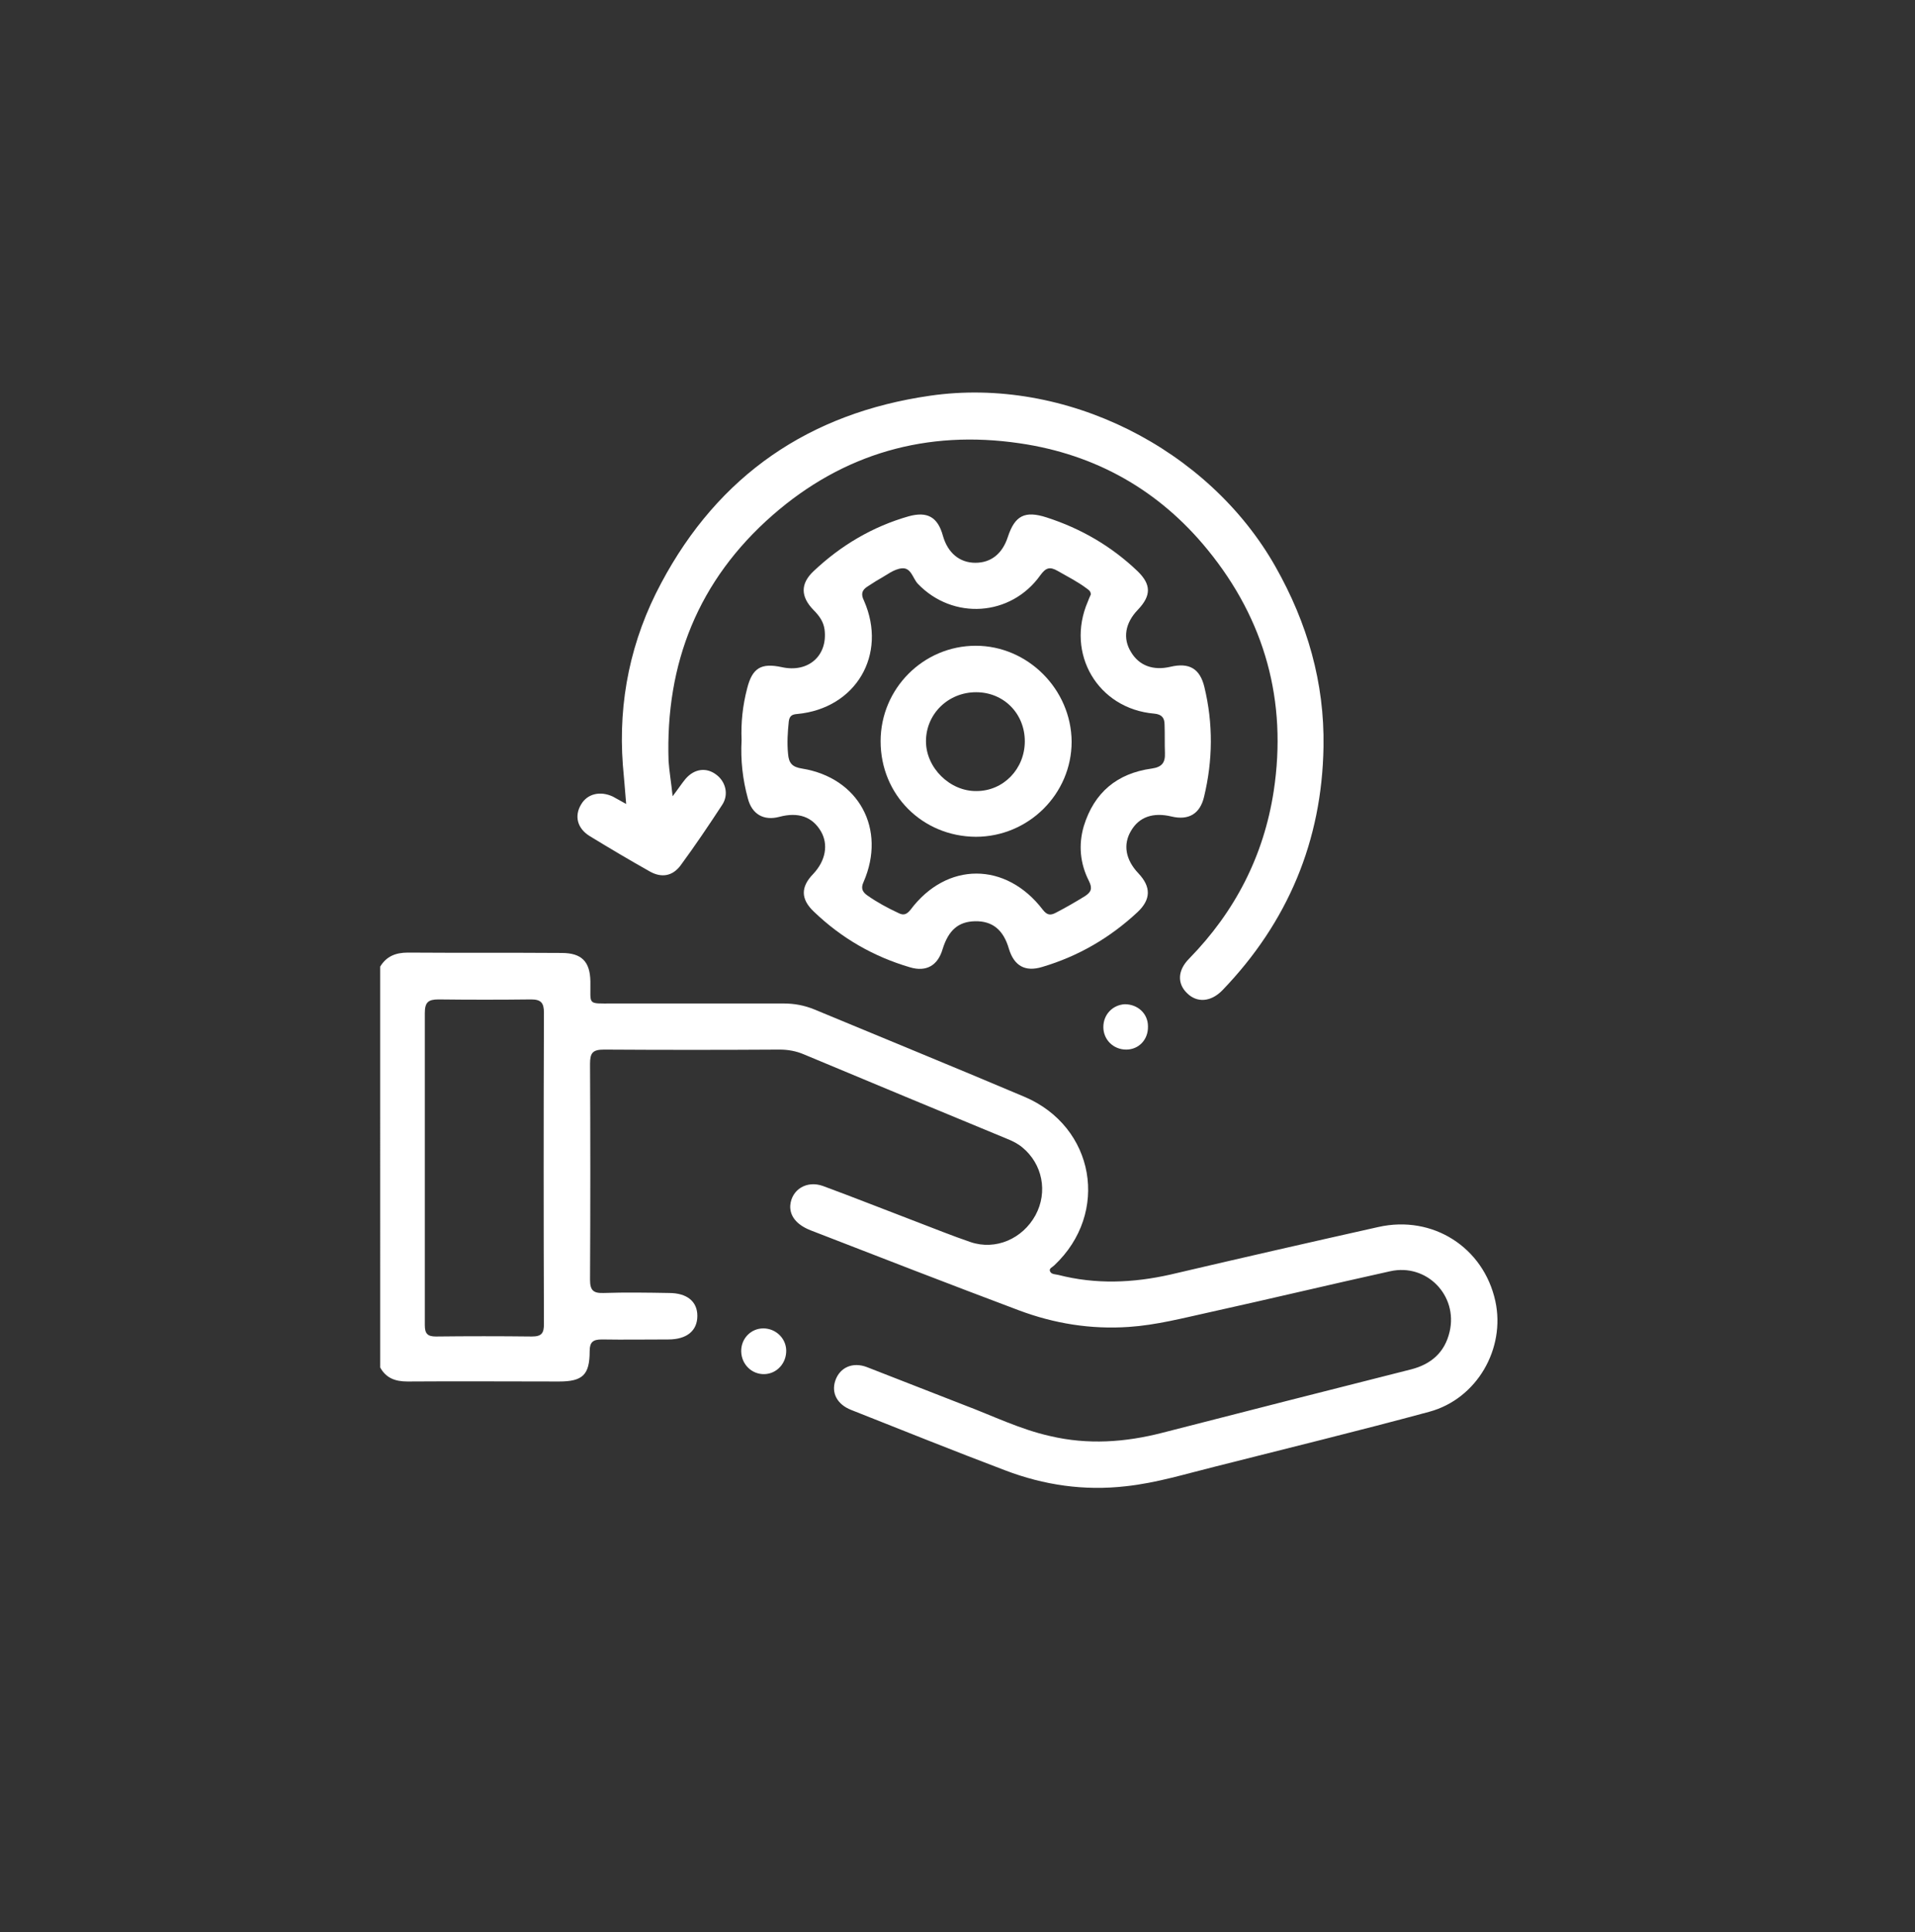
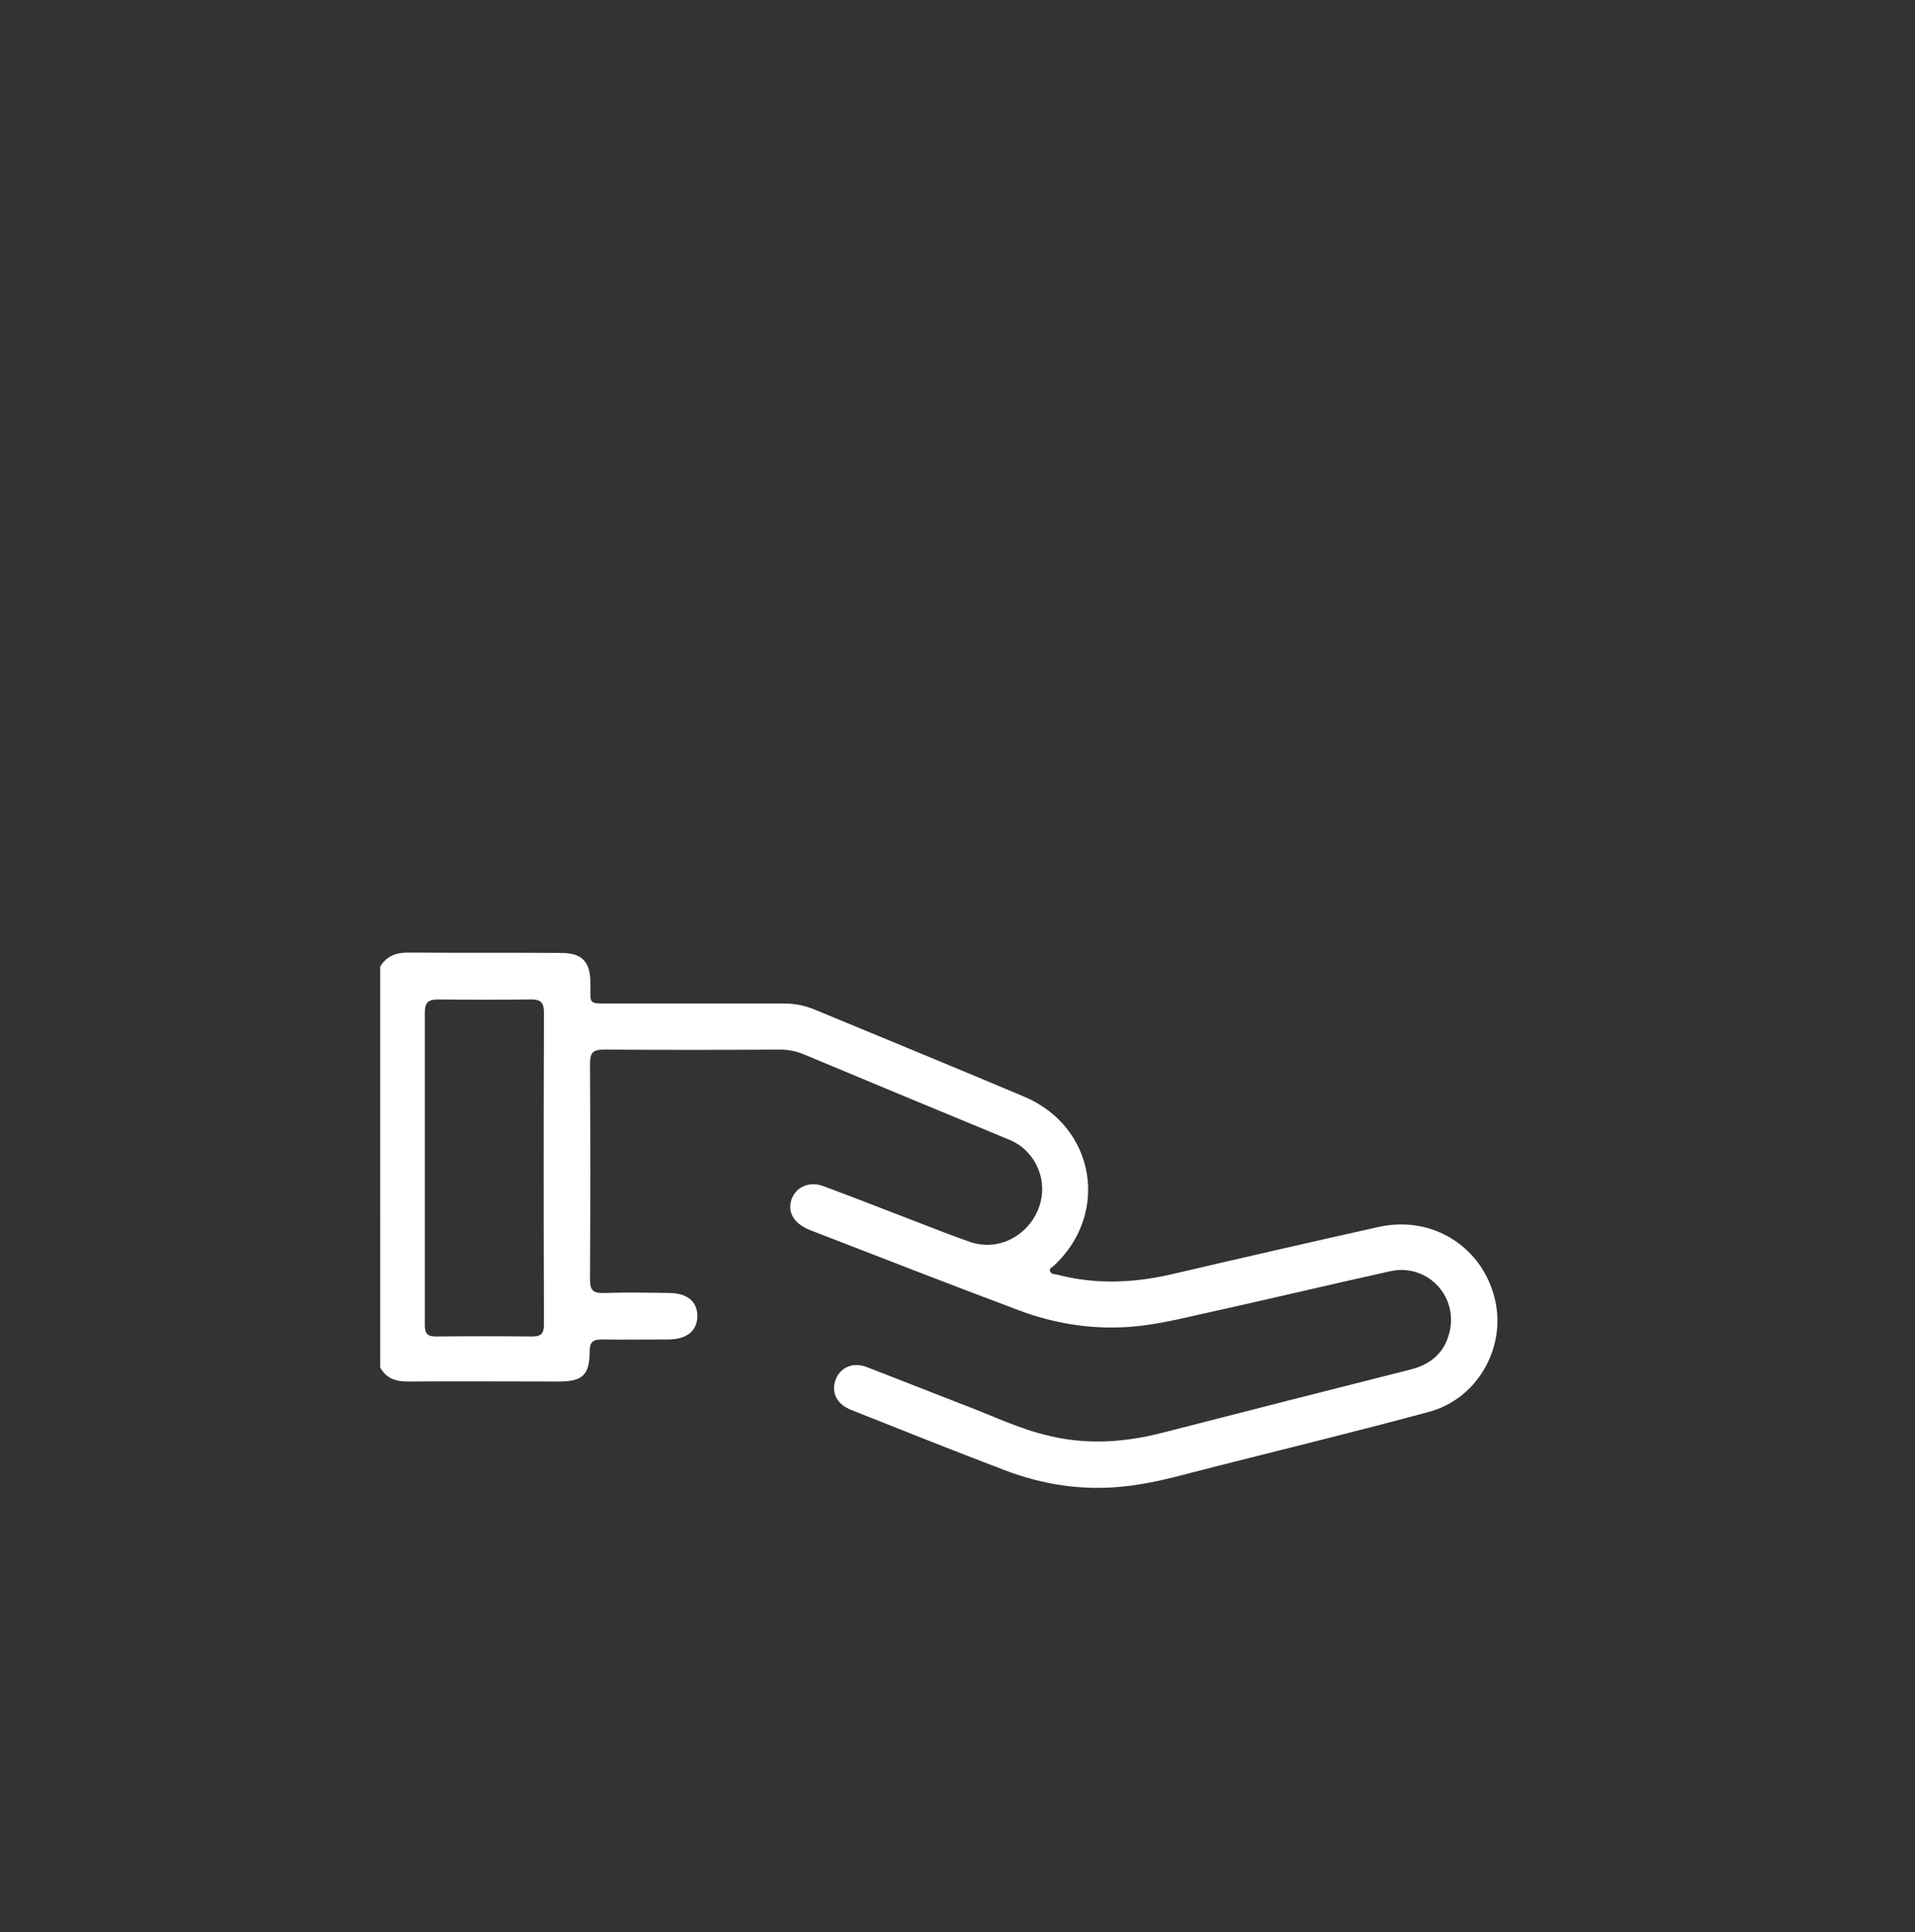
<svg xmlns="http://www.w3.org/2000/svg" version="1.1" id="Capa_1" x="0px" y="0px" viewBox="0 0 519.3 523.9" style="enable-background:new 0 0 519.3 523.9;" xml:space="preserve">
  <rect x="0" y="0" width="519.3" height="523.9" fill="#333333" stroke="none" />
  <style type="text/css">
	.st0{fill:none;}
	.st1{fill:#FFFFFF;}
</style>
  <rect y="1.9" class="st0" width="520" height="520" />
  <g>
    <path class="st1" d="M103.1,262.1c1.7-2.8,4.2-3.8,7.5-3.8c13.9,0.1,27.8,0,41.7,0.1c5.4,0,7.7,2.3,7.8,7.7c0.1,6.5-1,6,6,6   c15.5,0,30.9,0,46.4,0c2.9,0,5.6,0.5,8.3,1.6c19,7.9,38.1,15.7,57,23.7c19.1,8.1,23.2,31.5,8.1,45.7c-0.5,0.5-1.4,0.8-1.2,1.5   c0.3,1,1.5,0.9,2.3,1.1c10.1,2.6,20.2,2.2,30.4-0.1c18.8-4.4,37.6-8.7,56.4-12.9c14.7-3.3,28.5,5.5,31.7,20.1   c2.8,12.9-5,26.5-17.9,30c-19.2,5.2-38.5,9.9-57.8,14.8c-8.1,2-16.1,4.5-24.5,5.4c-11.3,1.3-22.2-0.3-32.7-4.3   c-14-5.3-27.9-10.9-41.8-16.4c-3.8-1.5-5.4-4.6-4.3-7.9c1.2-3.6,4.7-5.2,8.6-3.7c8.8,3.4,17.6,6.9,26.4,10.3   c7.7,2.9,15.2,6.6,23.3,8.4c10.2,2.4,20.3,1.7,30.4-0.9c22.5-5.8,45-11.5,67.5-17.2c5.4-1.4,9.1-4.6,10.4-10.2   c2.3-9.8-6.2-18.6-16.1-16.4c-16.3,3.6-32.6,7.5-48.9,11.1c-7.3,1.6-14.5,3.5-22,4c-10.3,0.7-20.2-0.9-29.8-4.5   c-18.9-7.1-37.7-14.4-56.5-21.7c-3.8-1.5-5.7-3.9-5.5-6.8c0.4-4.3,4.5-6.8,8.9-5.2c8.4,3.1,16.7,6.4,25.1,9.6   c5,1.9,9.9,3.9,14.9,5.6c6.8,2.3,14.1-0.9,17.6-7.3c3.4-6.3,1.9-13.9-3.6-18.4c-1.2-1-2.6-1.7-4.1-2.3   c-18.4-7.6-36.7-15.2-55.1-22.9c-2.1-0.9-4.3-1.3-6.6-1.3c-15.9,0.1-31.7,0.1-47.6,0c-3.1,0-3.8,0.9-3.8,3.9   c0.1,19.5,0.1,39,0,58.5c0,2.9,0.9,3.7,3.7,3.6c5.9-0.2,11.8-0.1,17.7,0c4.9,0,7.7,2.3,7.7,6.2c0,4-2.8,6.4-7.9,6.4   c-6,0-12,0.1-18,0c-2.4,0-3.3,0.7-3.3,3.2c0,6.4-1.9,8.2-8.3,8.2c-13.7,0-27.4-0.1-41.1,0c-3.3,0-5.8-0.9-7.4-3.8   C103.1,334.6,103.1,298.3,103.1,262.1z M115.2,316.8c0,14.2,0,28.3,0,42.5c0,2.3,0.7,3.1,3,3.1c8.7-0.1,17.3-0.1,26,0   c2.7,0,3.3-0.9,3.3-3.4c-0.1-28.1-0.1-56.3,0-84.4c0-2.7-0.8-3.6-3.5-3.6c-8.4,0.1-16.7,0.1-25.1,0c-2.8,0-3.7,0.8-3.7,3.7   C115.2,288.6,115.2,302.7,115.2,316.8z" />
-     <path class="st1" d="M201.1,200.7c-0.2-4.8,0.3-9.4,1.5-14c1.4-5.6,3.8-7,9.4-5.8c7.2,1.6,12.5-3.1,11.6-10.2   c-0.3-2.2-1.5-3.8-3-5.3c-3.5-3.6-3.6-7.1,0-10.5c7.4-7,16-12.1,25.8-14.9c5.1-1.4,7.9,0.2,9.3,5.3c1.3,4.6,4.5,7.3,8.8,7.3   c4.2,0,7.3-2.4,8.8-7c1.9-5.8,4.6-7.2,10.5-5.3c9.3,3,17.6,7.8,24.7,14.6c3.7,3.6,3.7,6.6,0.1,10.4c-3.5,3.6-4.2,7.8-1.9,11.5   c2.2,3.7,6,5.1,10.7,4c5.1-1.2,8,0.5,9.2,5.5c2.4,9.9,2.3,19.9-0.1,29.8c-1.1,4.6-4.2,6.4-8.8,5.3c-5-1.2-8.8,0.1-11,3.9   c-2.2,3.7-1.5,7.8,2,11.5c3.5,3.7,3.4,7.1-0.2,10.5c-7.5,7-16.1,12-25.9,14.9c-4.6,1.4-7.6-0.3-9-4.9c-1.5-5.2-4.5-7.6-9.2-7.5   c-4.5,0.1-7.2,2.4-8.8,7.6c-1.3,4.4-4.4,6.2-8.8,4.9c-9.9-2.9-18.6-7.9-26.1-15.1c-3.6-3.4-3.6-6.7-0.2-10.2   c3.4-3.6,4.2-8,2.1-11.6c-2.3-3.9-6.1-5.3-11.3-3.9c-4.2,1.1-7.4-0.7-8.5-5C201.4,211.4,200.8,206.1,201.1,200.7z M295.8,161.2   c0-1-0.7-1.3-1.2-1.7c-2.4-1.8-5.2-3.2-7.8-4.7c-2.1-1.2-3.2-0.9-4.7,1.2c-8,11.2-23.7,12.2-33.2,2.3c-1.4-1.5-1.8-4.4-4.3-4.2   c-2.2,0.2-4.1,1.8-6.1,2.9c-1.1,0.6-2.2,1.4-3.2,2c-1.6,1-1.9,2.1-1,3.9c6.4,14.6-2.2,29.2-18.1,30.7c-1.4,0.1-2.1,0.5-2.3,2   c-0.3,2.9-0.5,5.8-0.2,8.8c0.2,2.6,1.2,3.6,3.8,4c15.4,2.5,22.9,16.4,16.7,30.7c-0.8,1.7-0.4,2.7,1,3.7c2.7,1.9,5.5,3.4,8.5,4.8   c1.4,0.7,2.2,0.3,3.2-0.9c9.8-13.1,25.9-13.1,35.9,0c1.1,1.4,2,1.6,3.5,0.8c2.7-1.4,5.3-2.9,7.9-4.5c1.7-1.1,2.1-2.1,1.1-4.1   c-2.4-4.7-2.9-9.8-1.4-14.9c2.8-9.1,9-14.3,18.4-15.6c2.8-0.4,3.7-1.6,3.6-4.2c-0.1-2.6,0-5.1-0.1-7.7c0-1.8-0.7-2.8-2.8-3   c-15.3-1.3-24.1-16.3-18-30.4C295.2,162.6,295.5,161.8,295.8,161.2z" />
-     <path class="st1" d="M182.4,215.9c1.6-2.1,2.5-3.5,3.5-4.7c2.4-2.8,5.7-3.2,8.4-1.1c2.5,1.9,3.4,5.4,1.5,8.2   c-3.6,5.5-7.3,11-11.2,16.3c-2.2,3-5.2,3.5-8.4,1.7c-5.5-3.1-10.9-6.3-16.3-9.6c-3.4-2.1-4.2-5.5-2.3-8.6c1.7-2.9,5.2-3.7,8.6-2.1   c1.1,0.6,2.2,1.2,3.6,2c-0.3-3.8-0.6-7.2-0.9-10.6c-1.3-17.4,2.2-34,10.4-49.3c15.6-29.3,40.2-46.1,72.9-50.8   c36.6-5.3,75.5,14.2,93.7,46.4c8.6,15.2,13.3,31.4,13,48.8c-0.4,25.5-9.7,47.6-27.4,66c-3.1,3.2-6.9,3.5-9.6,0.8   c-2.7-2.6-2.6-6.2,0.6-9.4c12.4-12.7,20.2-27.8,22.9-45.4c3.7-24.4-2.4-46.4-17.9-65.4c-13.2-16.2-30.4-25.9-51-28.9   c-25.1-3.7-47.8,2.7-67,19.5c-20.1,17.6-29.1,40.1-28.2,66.7C181.5,209.2,182,212.1,182.4,215.9z" />
-     <path class="st1" d="M201,366.5c-0.1-3.5,2.6-6.3,6-6.3c3.3,0,6.1,2.6,6.2,5.9c0.1,3.5-2.5,6.4-5.9,6.5   C203.9,372.7,201.1,370,201,366.5z" />
-     <path class="st1" d="M311.3,278.3c0.1,3.6-2.5,6.3-5.9,6.3c-3.5,0-6.2-2.7-6.2-6.1c0-3.4,2.5-6,5.8-6.2   C308.5,272.3,311.3,274.8,311.3,278.3z" />
-     <path class="st1" d="M238.8,201c0-14.3,11.6-25.9,25.8-25.9c14.1,0,25.9,11.8,26,26c0,14.2-11.7,25.8-26,25.8   C250.1,226.8,238.8,215.5,238.8,201z M277.9,201c0-7.5-5.7-13.3-13.2-13.3c-7.6,0-13.6,5.9-13.6,13.3c0,7.2,6.5,13.6,13.7,13.5   C272.1,214.5,277.9,208.5,277.9,201z" />
  </g>
</svg>